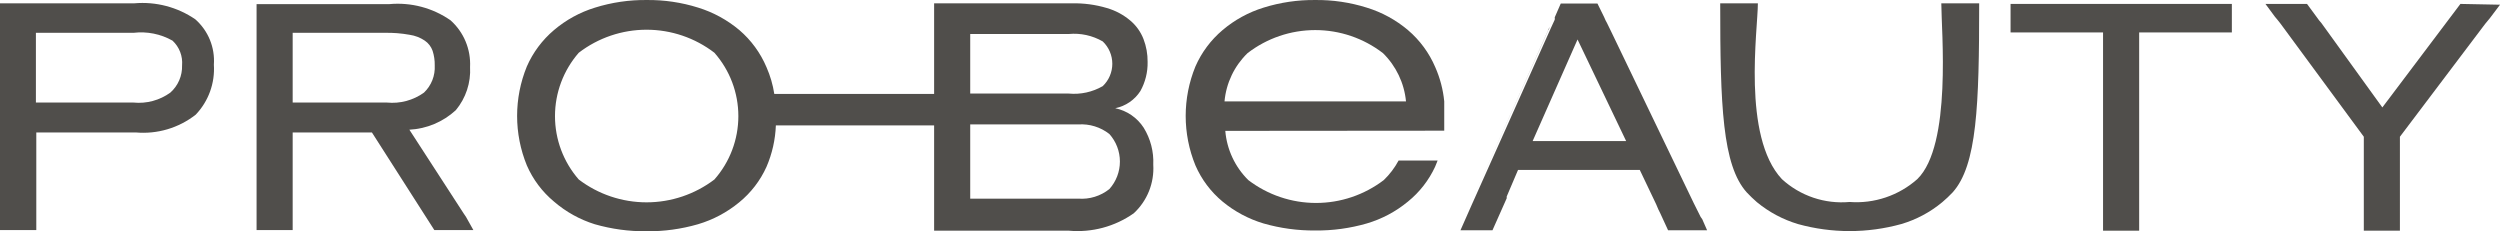
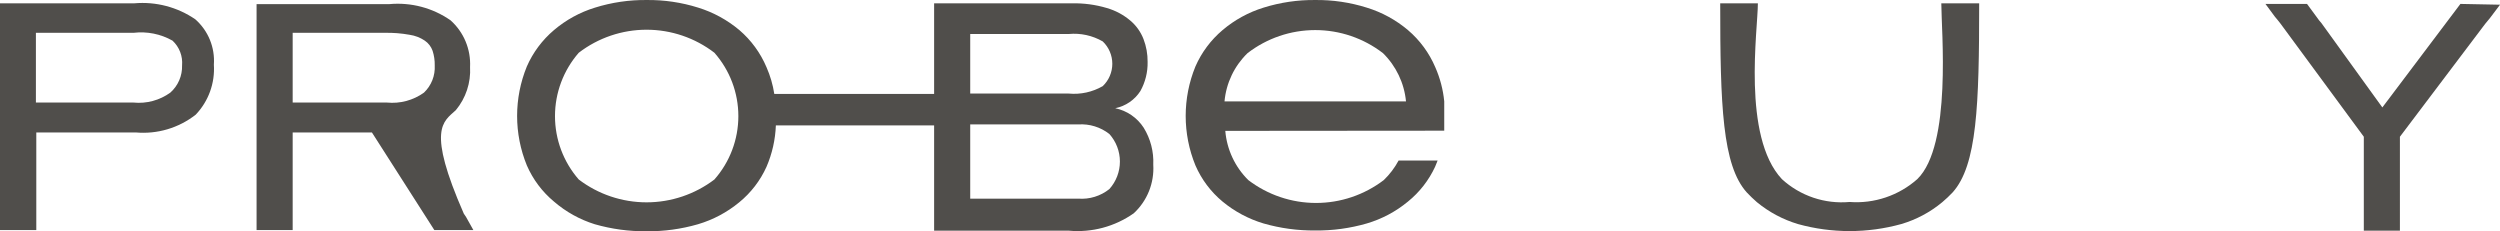
<svg xmlns="http://www.w3.org/2000/svg" width="227" height="21" viewBox="0 0 227 21" fill="none">
  <path d="M17.737 1.756C16.113 0.642 14.152 0.128 12.191 0.302H0V20.892H3.296V12.025H12.315C14.273 12.202 16.225 11.624 17.772 10.411C18.346 9.809 18.788 9.095 19.072 8.314C19.355 7.532 19.474 6.701 19.42 5.871C19.474 5.102 19.351 4.33 19.059 3.617C18.767 2.903 18.314 2.267 17.737 1.756ZM15.469 8.407C14.5 9.108 13.309 9.43 12.12 9.312H3.26V2.98H12.12C13.347 2.834 14.588 3.082 15.664 3.69C15.97 3.974 16.208 4.325 16.358 4.715C16.509 5.106 16.568 5.525 16.532 5.942C16.546 6.406 16.457 6.867 16.274 7.292C16.09 7.718 15.815 8.099 15.469 8.407Z" fill="#504E4B" />
-   <path d="M42.309 19.687L42.115 19.403L37.171 11.777C38.74 11.697 40.232 11.069 41.388 10.004C42.3 8.908 42.763 7.507 42.682 6.084C42.721 5.29 42.583 4.497 42.276 3.763C41.97 3.03 41.503 2.375 40.91 1.845C39.292 0.717 37.328 0.196 35.364 0.373H23.297V20.893H26.575V12.025H33.769L39.439 20.893H42.983L42.309 19.687ZM26.575 9.312V2.98H34.938C35.693 2.965 36.446 3.024 37.189 3.158C37.684 3.229 38.156 3.41 38.571 3.69C38.899 3.914 39.148 4.237 39.28 4.612C39.418 5.041 39.484 5.491 39.474 5.942C39.499 6.399 39.425 6.856 39.257 7.282C39.088 7.707 38.83 8.091 38.5 8.407C37.525 9.108 36.328 9.43 35.133 9.312H26.575Z" fill="#504E4B" />
+   <path d="M42.309 19.687L42.115 19.403C38.74 11.697 40.232 11.069 41.388 10.004C42.3 8.908 42.763 7.507 42.682 6.084C42.721 5.29 42.583 4.497 42.276 3.763C41.97 3.03 41.503 2.375 40.91 1.845C39.292 0.717 37.328 0.196 35.364 0.373H23.297V20.893H26.575V12.025H33.769L39.439 20.893H42.983L42.309 19.687ZM26.575 9.312V2.98H34.938C35.693 2.965 36.446 3.024 37.189 3.158C37.684 3.229 38.156 3.41 38.571 3.69C38.899 3.914 39.148 4.237 39.28 4.612C39.418 5.041 39.484 5.491 39.474 5.942C39.499 6.399 39.425 6.856 39.257 7.282C39.088 7.707 38.83 8.091 38.5 8.407C37.525 9.108 36.328 9.43 35.133 9.312H26.575Z" fill="#504E4B" />
  <path d="M103.849 11.6C103.557 11.147 103.177 10.757 102.733 10.453C102.289 10.148 101.789 9.935 101.262 9.826C101.728 9.733 102.17 9.546 102.563 9.278C102.956 9.01 103.291 8.666 103.548 8.265C103.996 7.458 104.222 6.546 104.203 5.623C104.211 4.914 104.085 4.21 103.831 3.548C103.578 2.894 103.163 2.314 102.626 1.863C102.005 1.339 101.28 0.953 100.5 0.728C99.471 0.422 98.401 0.279 97.328 0.302H84.818V8.531H70.306C70.178 7.694 69.939 6.877 69.598 6.102C69.048 4.803 68.205 3.649 67.135 2.732C66.037 1.81 64.766 1.116 63.396 0.693C61.883 0.217 60.304 -0.016 58.718 0.001C57.127 -0.015 55.542 0.218 54.023 0.693C52.657 1.113 51.391 1.807 50.301 2.732C49.24 3.629 48.397 4.758 47.839 6.031C46.658 8.912 46.658 12.142 47.839 15.022C48.392 16.294 49.236 17.418 50.301 18.303C51.382 19.236 52.643 19.936 54.005 20.361C55.531 20.799 57.113 21.014 58.7 20.999C60.282 21.016 61.858 20.8 63.378 20.361C64.745 19.956 66.016 19.281 67.117 18.374C68.183 17.506 69.032 16.401 69.598 15.147C70.112 13.957 70.4 12.682 70.448 11.387H84.818V20.946H97.045C99.136 21.136 101.227 20.577 102.945 19.367C103.549 18.809 104.021 18.123 104.328 17.359C104.634 16.595 104.767 15.773 104.717 14.951C104.771 13.772 104.468 12.604 103.849 11.6ZM64.867 16.299C63.095 17.644 60.933 18.372 58.709 18.372C56.486 18.372 54.323 17.644 52.552 16.299C51.16 14.706 50.393 12.661 50.393 10.544C50.393 8.428 51.16 6.383 52.552 4.789C54.319 3.433 56.483 2.698 58.709 2.698C60.936 2.698 63.1 3.433 64.867 4.789C66.269 6.378 67.043 8.424 67.043 10.544C67.043 12.664 66.269 14.711 64.867 16.299ZM88.096 3.087H97.045C98.117 2.987 99.194 3.222 100.128 3.761C100.403 4.022 100.622 4.337 100.771 4.687C100.921 5.036 100.998 5.412 100.998 5.791C100.998 6.171 100.921 6.547 100.771 6.896C100.622 7.245 100.403 7.56 100.128 7.822C99.194 8.36 98.117 8.596 97.045 8.496H88.096V3.087ZM100.73 17.168C99.934 17.803 98.928 18.113 97.913 18.037H88.096V11.298H97.913C98.927 11.231 99.93 11.54 100.73 12.167C101.347 12.854 101.688 13.745 101.688 14.668C101.688 15.591 101.347 16.482 100.73 17.168Z" fill="#504E4B" />
  <path d="M176.271 0.303C176.271 2.75 177.246 13.196 174.092 16.264C173.257 17.003 172.283 17.568 171.227 17.924C170.171 18.281 169.054 18.422 167.943 18.339C166.83 18.44 165.709 18.307 164.651 17.95C163.592 17.593 162.619 17.018 161.795 16.264C158.162 12.38 159.615 2.679 159.615 0.303H156.195C156.195 9.56 156.39 15.005 158.605 17.47C158.897 17.781 159.205 18.077 159.527 18.357C160.623 19.259 161.888 19.934 163.248 20.343C166.32 21.195 169.566 21.195 172.639 20.343C174.001 19.942 175.268 19.266 176.36 18.357C176.69 18.08 177.003 17.784 177.299 17.47C179.514 15.005 179.709 9.578 179.709 0.303H176.271Z" fill="#504E4B" />
-   <path d="M140.583 2.732L133.495 18.534L140.707 2.431C140.672 2.555 140.636 2.732 140.583 2.732ZM154.563 19.9L154.422 19.705L153.801 18.463L146.306 2.892L145.899 2.058L145.792 1.863L145.651 1.544L145.048 0.32H141.717L141.168 1.579C141.182 1.65 141.182 1.722 141.168 1.792L141.079 1.987L140.849 2.484L133.637 18.587L132.609 20.911H135.515L136.809 18.002V17.843L137.837 15.431H148.893L150.382 18.552L150.577 19.013L150.736 19.332L151.463 20.911H155.006L154.563 19.9ZM139.165 12.806L143.241 3.584L147.653 12.806H139.165Z" fill="#504E4B" />
-   <path d="M182.559 0.356V2.945H190.957V20.946H194.236V2.945H202.652V0.356H182.559Z" fill="#504E4B" />
  <path d="M223.405 0.356L216.317 9.755L211.001 2.395C210.868 2.196 210.72 2.006 210.558 1.828L210.47 1.704L209.477 0.356H205.703L206.554 1.509C206.713 1.686 206.89 1.917 207.085 2.165L214.634 12.416V20.946H217.912V12.416L225.655 2.165L226.08 1.651L227.002 0.427L223.405 0.356Z" fill="#504E4B" />
  <path d="M131.137 11.866C131.137 11.464 131.137 11.038 131.137 10.589C131.137 10.11 131.137 9.649 131.137 9.205C131.032 8.134 130.757 7.086 130.322 6.102C129.768 4.801 128.919 3.648 127.842 2.732C126.746 1.807 125.474 1.113 124.103 0.693C122.59 0.217 121.011 -0.016 119.425 0.001C117.833 -0.015 116.249 0.218 114.73 0.693C113.365 1.115 112.099 1.809 111.009 2.732C109.947 3.629 109.104 4.758 108.546 6.031C107.365 8.912 107.365 12.142 108.546 15.022C109.099 16.294 109.943 17.418 111.009 18.303C112.104 19.207 113.369 19.883 114.73 20.29C116.256 20.728 117.837 20.943 119.425 20.928C121.007 20.945 122.583 20.73 124.103 20.29C125.471 19.888 126.743 19.212 127.842 18.303C128.893 17.453 129.735 16.373 130.305 15.147C130.393 14.951 130.464 14.774 130.535 14.579H126.991C126.638 15.238 126.184 15.836 125.645 16.353C123.877 17.699 121.717 18.428 119.496 18.428C117.275 18.428 115.115 17.699 113.347 16.353C112.139 15.161 111.397 13.575 111.257 11.883L131.137 11.866ZM111.186 9.205C111.336 7.542 112.078 5.987 113.277 4.825C115.039 3.467 117.201 2.731 119.425 2.731C121.649 2.731 123.811 3.467 125.574 4.825C126.764 5.993 127.504 7.545 127.665 9.205H111.186Z" fill="#504E4B" />
</svg>